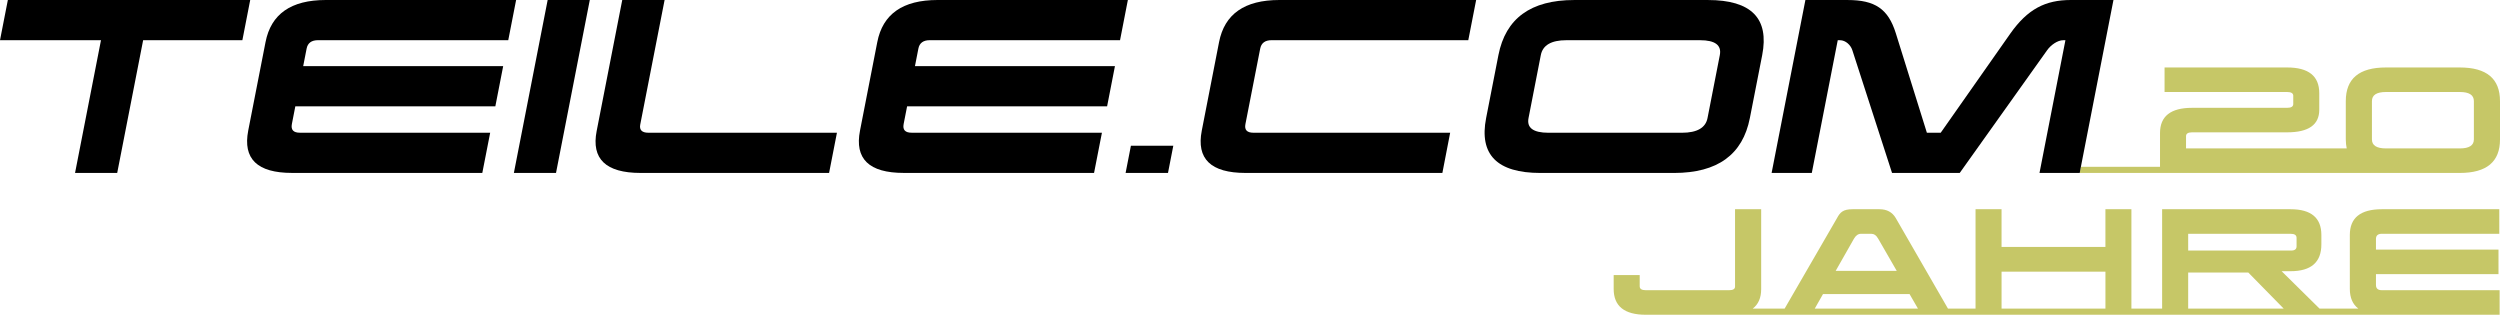
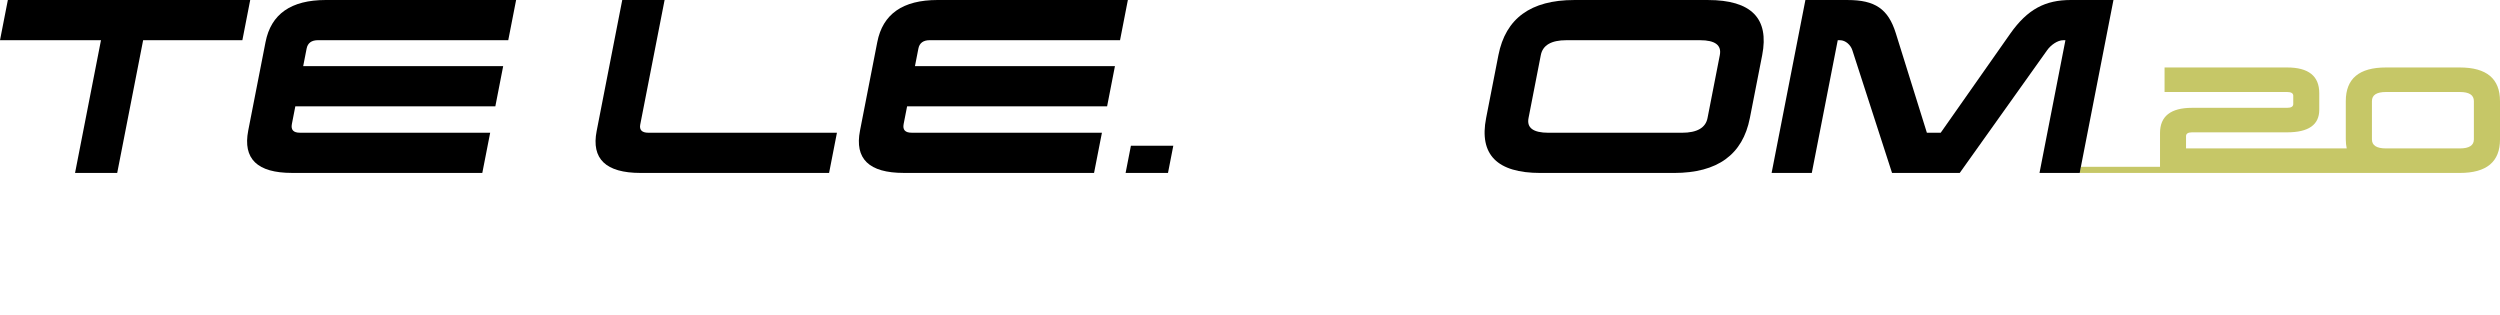
<svg xmlns="http://www.w3.org/2000/svg" xmlns:ns1="http://sodipodi.sourceforge.net/DTD/sodipodi-0.dtd" xmlns:ns2="http://www.inkscape.org/namespaces/inkscape" version="1.1" id="Warstwa_1" x="0px" y="0px" width="137.475" height="17.308" viewBox="0 0 137.475 17.308" enable-background="new 0 0 185.99 47.064" xml:space="preserve" ns1:docname="de-logo-teile-mobile.svg" ns2:version="0.92.4 (f8dce91, 2019-08-02)">
  <defs id="defs259" />
  <ns1:namedview pagecolor="#ffffff" bordercolor="#666666" borderopacity="1" objecttolerance="10" gridtolerance="10" guidetolerance="10" ns2:pageopacity="0" ns2:pageshadow="2" ns2:window-width="2560" ns2:window-height="1338" id="namedview257" showgrid="false" fit-margin-top="0" fit-margin-left="0" fit-margin-right="0" fit-margin-bottom="0" ns2:zoom="1.8925748" ns2:cx="168.2374" ns2:cy="8.6530004" ns2:window-x="0" ns2:window-y="28" ns2:window-maximized="1" ns2:current-layer="Warstwa_1" />
  <g id="g182" transform="translate(-24.258,-14.877)">
    <g id="g180">
      <polygon points="129.727,31.848 129.264,31.047 124.505,31.047 124.051,31.848 " id="polygon144" style="fill:none" />
      <rect x="134.324" y="29.815" width="5.712" height="2.033" id="rect146" style="fill:none" />
-       <path d="m 150.546,28.422 v -0.465 c 0,-0.152 -0.108,-0.225 -0.329,-0.225 h -5.631 v 0.921 h 5.675 c 0.19,0.001 0.285,-0.08 0.285,-0.231 z" id="path148" ns2:connector-curvature="0" style="fill:none" />
      <path d="m 127.539,28 c -0.108,-0.195 -0.242,-0.268 -0.381,-0.268 h -0.565 c -0.153,0 -0.286,0.094 -0.389,0.275 l -1.003,1.762 h 3.357 z" id="path150" ns2:connector-curvature="0" style="fill:none" />
      <path d="m 118.154,21.368 0.676,-3.46 c 0.106,-0.546 -0.257,-0.82 -1.088,-0.82 h -7.349 c -0.83,0 -1.301,0.274 -1.407,0.82 l -0.675,3.46 c -0.105,0.535 0.256,0.809 1.089,0.809 h 7.348 c 0.834,-0.001 1.302,-0.274 1.406,-0.809 z" id="path152" ns2:connector-curvature="0" style="fill:none" />
      <path d="m 159.522,19.936 h -4.062 c -0.514,0 -0.771,0.166 -0.771,0.501 v 2.11 c 0,0.324 0.257,0.492 0.771,0.492 h 1.022 3.039 c 0.516,0 0.773,-0.168 0.773,-0.492 v -2.11 c 0.002,-0.335 -0.256,-0.501 -0.772,-0.501 z" id="path154" ns2:connector-curvature="0" style="fill:none" />
      <polygon points="149.84,31.848 147.894,29.865 144.586,29.865 144.586,31.848 " id="polygon156" style="fill:none" />
      <path d="m 159.522,18.587 h -4.062 c -1.475,0 -2.207,0.615 -2.207,1.85 v 2.11 c 0,0.178 0.02,0.34 0.051,0.492 h -8.836 v -0.675 c 0,-0.138 0.11,-0.21 0.329,-0.21 h 5.23 c 1.179,0 1.767,-0.414 1.767,-1.24 V 20 c 0,-0.941 -0.588,-1.413 -1.767,-1.413 h -6.74 v 1.349 h 6.74 c 0.228,0 0.337,0.072 0.337,0.209 v 0.451 c 0,0.139 -0.109,0.21 -0.337,0.21 h -5.23 c -1.173,0 -1.76,0.464 -1.76,1.386 v 1.858 h -4.354 l -0.064,0.337 h 4.419 1.473 10.95 0.926 0.097 0.954 2.085 c 1.477,0 2.21,-0.615 2.21,-1.84 v -2.11 c -0.001,-1.234 -0.734,-1.85 -2.211,-1.85 z m 0.774,3.96 c 0,0.324 -0.258,0.492 -0.773,0.492 h -3.039 -1.022 c -0.514,0 -0.771,-0.168 -0.771,-0.492 v -2.11 c 0,-0.335 0.257,-0.501 0.771,-0.501 h 4.062 c 0.516,0 0.773,0.166 0.773,0.501 v 2.11 z" id="path158" ns2:connector-curvature="0" style="fill:#c6c767" />
-       <path d="m 154.912,30.546 v -0.595 h 6.738 v -1.349 h -6.738 v -0.587 c 0,-0.189 0.11,-0.283 0.329,-0.283 h 6.453 v -1.35 h -6.453 c -1.181,0 -1.766,0.473 -1.766,1.414 v 2.967 c 0,0.488 0.157,0.848 0.467,1.084 h -2.133 l -2.085,-2.057 h 0.492 c 1.129,0 1.694,-0.492 1.694,-1.473 v -0.521 c 0,-0.941 -0.565,-1.414 -1.694,-1.414 h -7.063 v 5.465 h -1.689 v -5.465 h -1.429 v 2.074 h -5.712 v -2.074 h -1.43 v 5.465 h -1.516 l -2.871,-4.979 c -0.19,-0.326 -0.492,-0.486 -0.895,-0.486 h -1.48 c -0.521,0 -0.685,0.167 -0.858,0.493 l -2.878,4.972 h -1.756 c 0.31,-0.234 0.466,-0.59 0.466,-1.07 v -4.395 h -1.437 v 4.25 c 0,0.139 -0.109,0.203 -0.331,0.203 h -4.573 c -0.229,0 -0.339,-0.072 -0.339,-0.218 v -0.616 h -1.431 v 0.762 c 0,0.949 0.588,1.422 1.77,1.422 h 2.244 2.329 2.862 1.657 6.063 1.65 1.322 1.43 5.712 1.429 1.689 1.432 5.586 1.98 3.089 0.129 6.345 v -1.35 h -6.474 c -0.216,10e-4 -0.326,-0.092 -0.326,-0.289 z m -28.708,-2.538 c 0.103,-0.182 0.235,-0.275 0.389,-0.275 h 0.565 c 0.139,0 0.272,0.072 0.381,0.268 l 1.02,1.77 h -3.357 z m -2.153,3.84 0.454,-0.801 h 4.759 l 0.463,0.801 z m 15.985,0 h -5.712 v -2.033 h 5.712 z m 4.55,-4.115 h 5.631 c 0.221,0 0.329,0.072 0.329,0.225 v 0.465 c 0,0.15 -0.095,0.231 -0.285,0.231 h -5.675 z m 0,4.115 v -1.983 h 3.308 l 1.946,1.983 z" id="path160" ns2:connector-curvature="0" style="fill:#c6c767" />
      <polygon points="29.811,17.089 28.385,24.387 30.703,24.387 32.129,17.089 37.586,17.089 38.017,14.877 24.69,14.877 24.258,17.089 " id="polygon162" />
      <path d="m 41.744,17.087 h 10.463 l 0.432,-2.21 H 42.176 c -1.915,0 -3.016,0.771 -3.317,2.318 l -0.951,4.862 c -0.303,1.556 0.497,2.329 2.41,2.329 H 50.78 l 0.433,-2.211 H 40.75 c -0.355,0 -0.504,-0.155 -0.442,-0.477 l 0.19,-0.975 h 10.999 l 0.431,-2.211 H 40.931 l 0.188,-0.963 c 0.06,-0.306 0.268,-0.462 0.625,-0.462 z" id="path164" ns2:connector-curvature="0" />
-       <polygon points="56.691,14.877 54.374,14.877 52.516,24.387 54.833,24.387 " id="polygon166" />
      <path d="m 59.465,21.725 1.339,-6.848 h -2.329 l -1.407,7.204 c -0.3,1.532 0.501,2.306 2.415,2.306 h 10.366 l 0.432,-2.211 H 59.912 c -0.355,0 -0.504,-0.155 -0.447,-0.451 z" id="path168" ns2:connector-curvature="0" />
      <path d="m 75.384,17.087 h 10.465 l 0.43,-2.21 H 75.816 c -1.915,0 -3.016,0.771 -3.317,2.318 l -0.949,4.862 c -0.305,1.556 0.495,2.329 2.408,2.329 H 84.42 l 0.433,-2.211 H 74.392 c -0.356,0 -0.505,-0.155 -0.443,-0.477 l 0.191,-0.975 h 10.998 l 0.431,-2.211 H 74.572 l 0.188,-0.963 c 0.06,-0.306 0.268,-0.462 0.624,-0.462 z" id="path170" ns2:connector-curvature="0" />
      <polygon points="88.778,22.89 86.447,22.89 86.155,24.387 88.486,24.387 " id="polygon172" />
-       <path d="m 91.293,17.196 -0.949,4.862 c -0.305,1.556 0.496,2.329 2.409,2.329 h 10.821 l 0.428,-2.211 H 93.187 c -0.356,0 -0.507,-0.155 -0.443,-0.477 l 0.812,-4.148 c 0.061,-0.309 0.27,-0.464 0.625,-0.464 h 10.818 l 0.432,-2.21 H 94.612 c -1.915,0 -3.017,0.772 -3.319,2.319 z" id="path174" ns2:connector-curvature="0" />
      <path d="m 120.483,21.368 0.678,-3.46 c 0.394,-2.021 -0.597,-3.03 -2.987,-3.03 h -7.346 c -2.392,0 -3.776,1.01 -4.172,3.03 l -0.676,3.46 c -0.393,2.01 0.598,3.02 2.989,3.02 h 7.348 c 2.389,-0.001 3.774,-1.011 4.166,-3.02 z m -12.171,0 0.675,-3.46 c 0.106,-0.546 0.577,-0.82 1.407,-0.82 h 7.349 c 0.831,0 1.194,0.274 1.088,0.82 l -0.676,3.46 c -0.104,0.535 -0.572,0.809 -1.406,0.809 H 109.4 c -0.833,-0.001 -1.194,-0.274 -1.088,-0.809 z" id="path176" ns2:connector-curvature="0" />
      <path d="m 140.477,14.877 h -2.343 c -1.402,0 -2.381,0.499 -3.334,1.854 l -3.822,5.445 h -0.761 l -1.711,-5.48 c -0.418,-1.332 -1.143,-1.818 -2.652,-1.818 h -2.317 l -1.858,9.51 h 2.21 l 1.427,-7.3 h 0.119 c 0.321,0 0.6,0.274 0.687,0.56 l 2.18,6.74 h 3.721 l 4.8,-6.74 c 0.198,-0.285 0.572,-0.56 0.894,-0.56 h 0.119 l -1.426,7.3 h 0.087 2.125 l 0.064,-0.337 z" id="path178" ns2:connector-curvature="0" />
    </g>
  </g>
</svg>